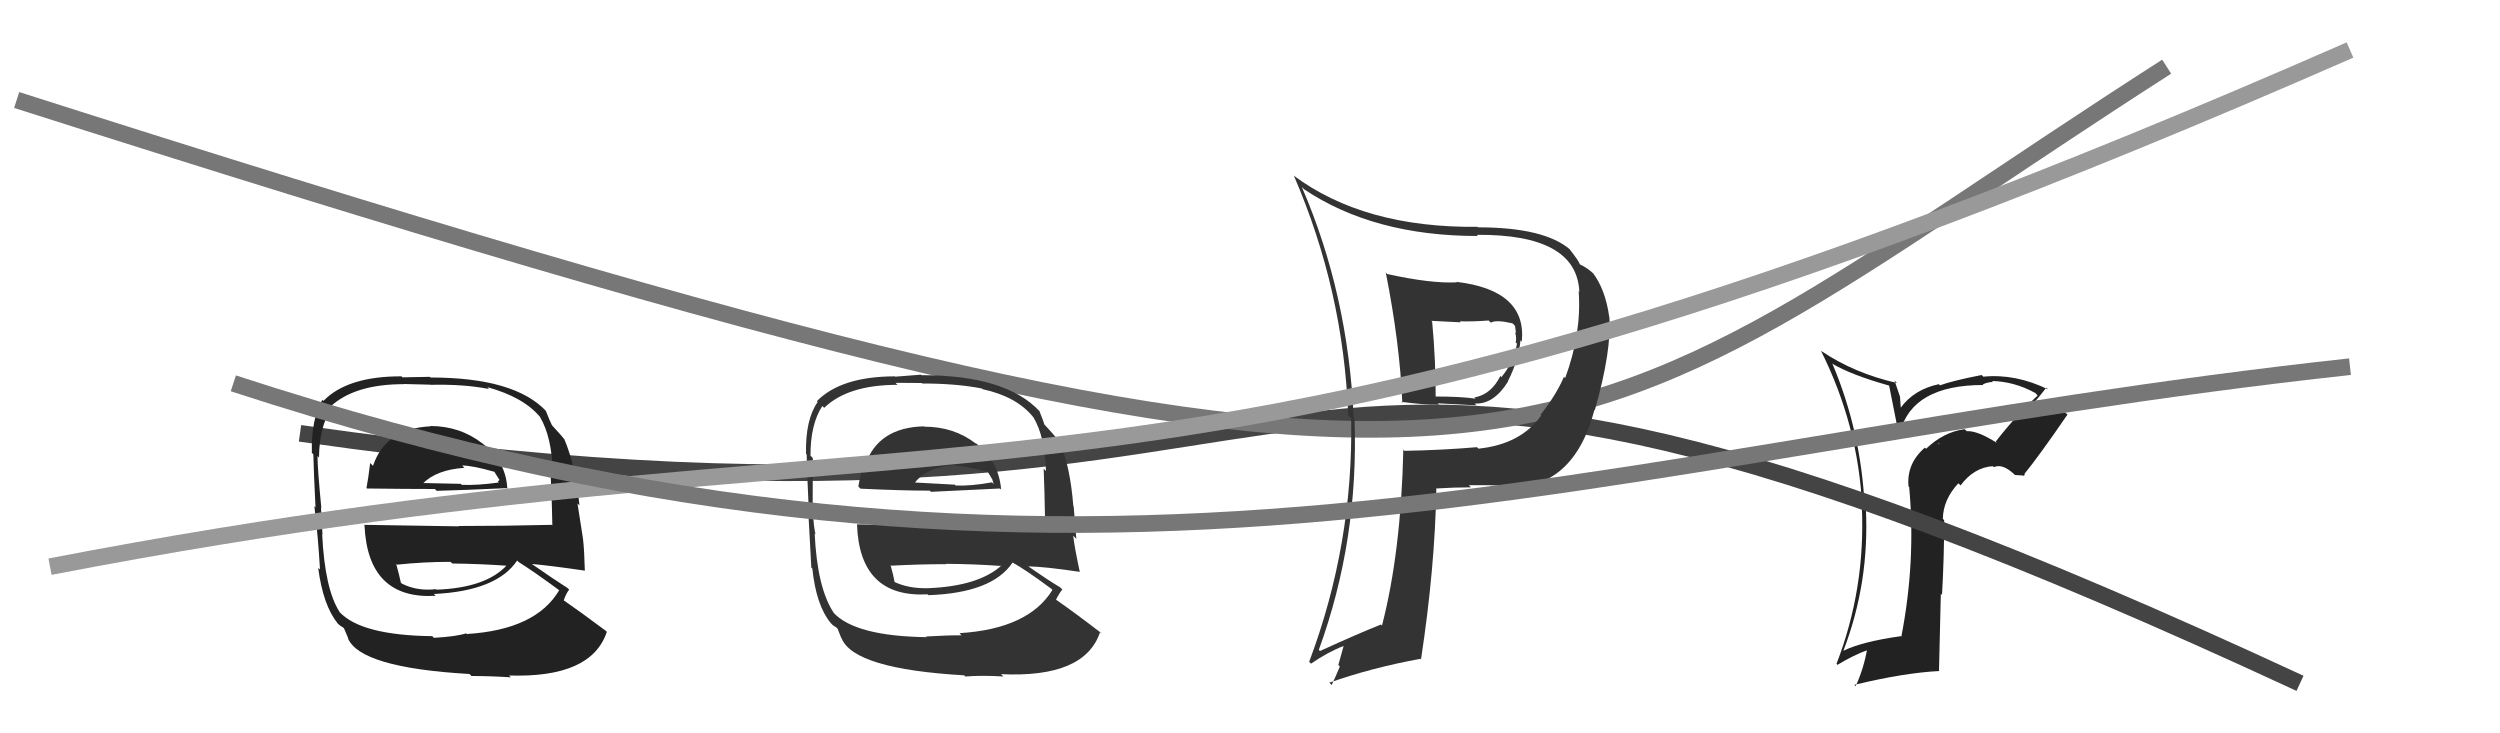
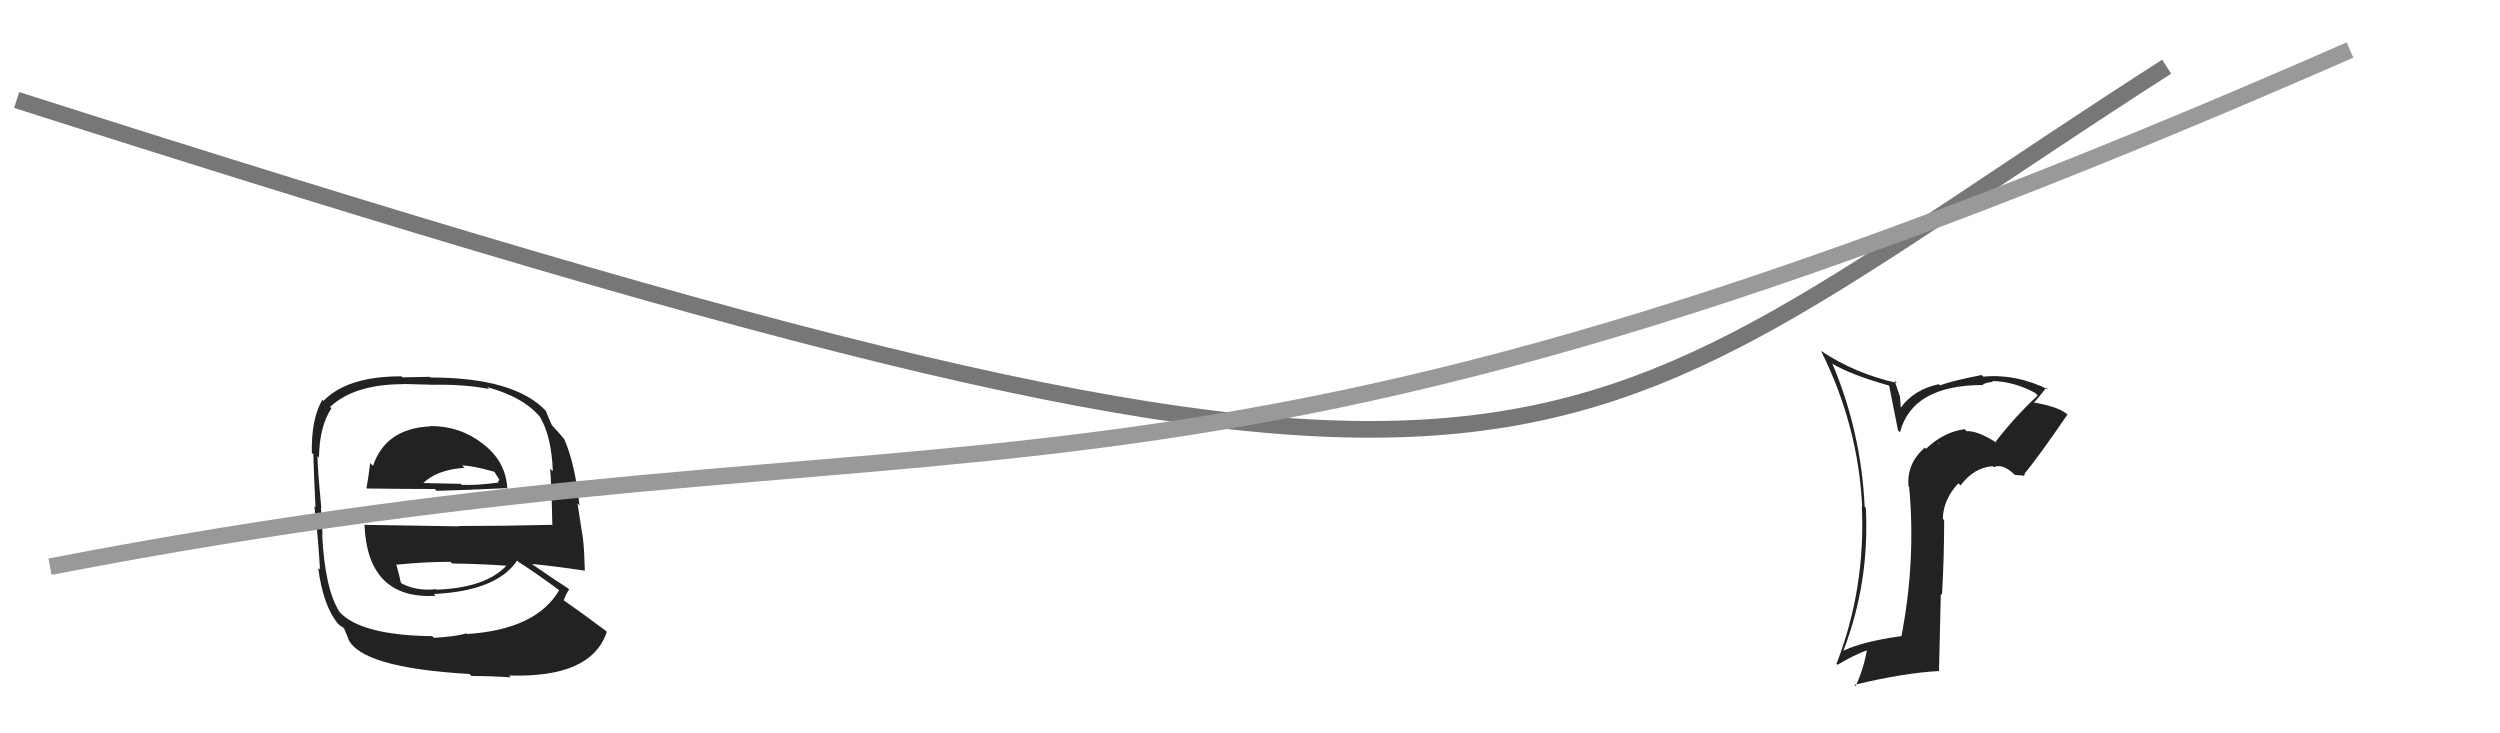
<svg xmlns="http://www.w3.org/2000/svg" width="150" height="44" viewBox="0,0,150,44">
  <path fill="#222" d="M119.81 26.57L119.80 26.56L119.82 26.58Q118.65 25.83 118.00 25.87L117.90 25.77L117.88 25.75Q116.61 25.92 115.56 26.93L115.54 26.90L115.49 26.86Q114.39 27.81 114.51 29.18L114.65 29.33L114.55 29.22Q114.96 33.67 114.08 38.20L113.98 38.10L114.05 38.17Q111.72 38.50 110.62 39.04L110.73 39.16L110.61 39.03Q112.18 34.93 111.95 30.48L111.99 30.51L111.88 30.40Q111.67 25.93 109.96 21.86L109.96 21.86L109.90 21.80Q111.05 22.49 113.33 23.13L113.35 23.15L113.88 25.82L114.00 25.94Q114.74 23.10 119.00 23.10L118.93 23.02L118.97 23.06Q119.28 22.92 119.58 22.92L119.68 23.02L119.52 22.86Q120.85 22.89 122.10 23.57L122.10 23.56L122.26 23.73Q120.88 25.02 119.74 26.50ZM121.42 28.56L121.49 28.48L121.46 28.44Q122.38 27.31 124.05 24.87L124.05 24.87L123.99 24.82Q123.46 24.39 121.93 24.13L121.98 24.17L122.00 24.19Q122.32 23.86 122.78 23.26L122.89 23.37L122.90 23.37Q120.94 22.41 119.00 22.60L118.94 22.54L118.90 22.50Q117.12 22.85 116.40 23.12L116.33 23.05L116.33 23.05Q114.83 23.37 114.03 24.48L114.05 24.51L114.00 23.80L113.67 22.83L113.82 22.98Q111.27 22.40 109.29 21.07L109.27 21.06L109.26 21.05Q111.50 25.54 111.73 30.41L111.74 30.42L111.71 30.38Q111.94 35.30 110.19 39.83L110.16 39.80L110.25 39.89Q111.22 39.30 112.09 38.99L112.19 39.09L112.03 38.93Q111.83 40.10 111.34 41.17L111.39 41.22L111.26 41.09Q114.24 40.37 116.37 40.26L116.34 40.23L116.45 35.62L116.52 35.70Q116.65 33.46 116.65 31.21L116.55 31.11L116.57 31.14Q116.59 29.97 117.50 29.00L117.60 29.09L117.63 29.13Q118.43 28.05 119.57 27.97L119.69 28.09L119.63 28.03Q120.15 27.79 120.87 28.47L120.90 28.50L121.39 28.53ZM116.26 26.59L116.39 26.65L116.26 26.64L116.43 26.77Z" />
-   <path d="M18 26 C88 36,69 9,138 41" stroke="#444" fill="none" />
  <path d="M1 6 C95 36,91 29,130 4" stroke="#777" fill="none" />
-   <path fill="#333" d="M55.56 25.71L55.47 25.61L55.43 25.58Q52.68 25.65 51.92 27.89L51.83 27.80L51.83 27.80Q51.61 28.54 51.50 29.19L51.57 29.26L51.63 29.32Q54.15 29.44 55.79 29.44L55.83 29.48L55.86 29.51Q57.41 29.43 60.00 29.31L60.10 29.41L60.07 29.38Q59.92 27.63 58.51 26.56L58.59 26.65L58.57 26.63Q57.25 25.60 55.46 25.60ZM55.52 38.16L55.52 38.16L55.60 38.23Q51.31 38.17 50.01 36.76L50.09 36.83L50.03 36.78Q49.03 35.28 48.88 32.00L48.86 31.98L48.94 32.07Q48.82 31.72 48.75 30.35L48.88 30.48L48.76 30.37Q48.77 28.21 48.77 27.49L48.70 27.41L48.63 27.35Q48.62 25.46 49.34 24.36L49.35 24.37L49.45 24.47Q50.88 23.09 53.85 23.09L53.73 22.97L55.31 22.98L55.33 23.01Q57.39 23.01 58.91 23.31L58.96 23.35L58.95 23.35Q60.99 23.79 61.98 25.01L61.90 24.93L62.00 25.03Q62.69 26.17 62.76 28.26L62.71 28.21L62.62 28.12Q62.67 29.32 62.71 31.49L62.80 31.57L62.73 31.50Q59.82 31.49 57.04 31.49L57.14 31.58L51.42 31.46L51.42 31.46Q51.57 35.88 55.65 35.66L55.68 35.69L55.70 35.71Q59.53 35.58 60.75 33.76L60.68 33.68L60.73 33.74Q61.48 34.14 63.07 35.32L63.22 35.46L63.15 35.39Q61.72 37.73 57.57 37.99L57.69 38.12L57.70 38.12Q56.92 38.11 55.55 38.19ZM57.96 40.63L57.80 40.47L57.92 40.59Q58.98 40.51 60.20 40.59L60.11 40.50L60.06 40.45Q65.10 40.69 66.01 37.91L66.00 37.89L66.11 38.01Q64.46 36.74 63.36 35.98L63.28 35.91L63.36 35.98Q63.55 35.60 63.74 35.37L63.69 35.32L63.61 35.24Q62.96 34.86 61.59 33.91L61.56 33.87L61.66 33.98Q62.71 34.00 64.77 34.31L64.69 34.23L64.79 34.33Q64.47 32.83 64.39 32.14L64.58 32.33L64.42 30.38L64.40 30.36Q64.21 27.96 63.57 26.48L63.59 26.51L63.46 26.37Q63.18 26.02 62.61 25.41L62.75 25.55L62.66 25.46Q62.60 25.25 62.37 24.68L62.42 24.73L62.37 24.67Q60.36 22.51 55.30 22.51L55.26 22.48L53.71 22.60L53.69 22.58Q50.46 22.59 49.01 24.07L49.02 24.08L49.06 24.12Q48.32 25.17 48.36 27.22L48.34 27.20L48.40 27.27Q48.41 28.19 48.52 30.43L48.48 30.39L48.48 30.39Q48.57 32.00 48.68 34.06L48.65 34.03L48.74 34.11Q48.97 36.33 49.85 37.39L49.83 37.37L49.95 37.49Q49.98 37.53 50.17 37.64L50.25 37.71L50.48 38.29L50.50 38.31Q51.26 40.14 57.85 40.52ZM55.65 35.24L55.68 35.27L55.70 35.29Q54.48 35.33 53.57 34.87L53.74 35.04L53.69 34.99Q53.62 34.58 53.43 33.89L53.40 33.87L53.48 33.94Q55.17 33.85 56.77 33.85L56.63 33.70L56.75 33.83Q58.44 33.84 60.11 33.96L59.96 33.80L60.09 33.93Q58.71 35.17 55.70 35.29ZM57.29 27.90L57.29 27.90L57.33 27.93Q57.96 27.96 59.30 28.34L59.26 28.30L59.54 28.77L59.62 29.05L59.52 28.94Q58.26 29.17 57.34 29.13L57.22 29.01L57.30 29.08Q54.92 28.95 54.89 28.95L54.89 28.96L54.89 28.96Q55.62 28.02 57.30 27.90Z" />
  <path fill="#222" d="M25.89 25.64L25.91 25.66L25.83 25.58Q23.14 25.70 22.38 27.95L22.28 27.85L22.21 27.78Q22.11 28.63 21.99 29.28L21.88 29.16L22.02 29.31Q24.45 29.34 26.09 29.34L26.13 29.38L26.20 29.45Q27.79 29.41 30.38 29.29L30.50 29.41L30.44 29.35Q30.37 27.68 28.96 26.62L28.97 26.62L28.95 26.61Q27.60 25.56 25.81 25.56ZM25.91 38.14L25.90 38.13L25.94 38.17Q21.66 38.12 20.36 36.71L20.38 36.73L20.37 36.71Q19.49 35.34 19.33 32.06L19.31 32.04L19.35 32.08Q19.33 31.83 19.26 30.46L19.31 30.51L19.28 30.48Q19.05 28.09 19.05 27.36L19.11 27.43L19.14 27.45Q19.16 25.61 19.88 24.50L19.88 24.50L19.80 24.42Q21.25 23.05 24.22 23.05L24.21 23.04L25.81 23.08L25.81 23.09Q27.82 23.04 29.34 23.34L29.32 23.32L29.24 23.23Q31.43 23.83 32.42 25.04L32.43 25.06L32.41 25.04Q33.09 26.18 33.17 28.27L33.05 28.16L33.01 28.11Q33.10 29.35 33.14 31.52L33.11 31.49L33.11 31.49Q30.29 31.56 27.52 31.56L27.53 31.58L21.84 31.49L21.87 31.52Q22.07 35.98 26.14 35.75L26.10 35.71L26.03 35.64Q29.81 35.46 31.03 33.63L31.04 33.64L31.10 33.71Q32.03 34.29 33.63 35.47L33.51 35.35L33.56 35.40Q32.17 37.78 28.02 38.04L28.06 38.09L27.97 38.00Q27.40 38.19 26.03 38.27ZM28.21 40.48L28.23 40.50L28.29 40.56Q29.43 40.56 30.65 40.64L30.52 40.51L30.54 40.53Q35.49 40.69 36.41 37.91L36.52 38.02L36.35 37.85Q34.84 36.72 33.74 35.96L33.70 35.92L33.82 36.04Q33.96 35.61 34.15 35.38L34.02 35.25L34.05 35.28Q33.31 34.81 31.94 33.86L32.04 33.96L31.92 33.84Q33.05 33.94 35.10 34.24L35.02 34.16L35.09 34.23Q35.06 33.02 34.98 32.33L34.98 32.33L34.65 30.21L34.77 30.33Q34.51 27.87 33.87 26.38L33.85 26.37L33.89 26.40Q33.71 26.15 33.14 25.54L33.04 25.44L33.12 25.52Q32.97 25.22 32.75 24.65L32.81 24.71L32.78 24.68Q30.89 22.65 25.83 22.65L25.80 22.61L24.15 22.64L24.09 22.58Q20.84 22.57 19.40 24.06L19.50 24.15L19.34 23.99Q18.67 25.12 18.71 27.18L18.69 27.15L18.80 27.26Q18.82 28.19 18.93 30.44L18.99 30.50L18.86 30.37Q19.08 32.11 19.20 34.17L19.11 34.09L19.09 34.07Q19.39 36.35 20.27 37.41L20.23 37.37L20.26 37.41Q20.40 37.55 20.60 37.66L20.64 37.70L20.90 38.31L20.87 38.28Q21.58 40.06 28.17 40.44ZM26.12 35.30L26.18 35.37L26.16 35.35Q25.03 35.48 24.12 35.02L24.06 34.97L24.05 34.95Q23.96 34.52 23.77 33.83L23.91 33.97L23.82 33.88Q25.43 33.71 27.03 33.71L27.02 33.70L27.14 33.81Q28.83 33.83 30.51 33.95L30.44 33.88L30.44 33.88Q29.20 35.27 26.19 35.38ZM27.82 28.03L27.86 28.07L27.73 27.93Q28.34 27.93 29.67 28.31L29.67 28.32L29.97 28.80L29.87 28.89L29.93 28.95Q28.62 29.13 27.71 29.09L27.74 29.13L27.65 29.03Q25.35 28.98 25.31 28.98L25.28 28.95L25.36 29.02Q26.19 28.18 27.87 28.07Z" />
-   <path fill="#333" d="M83.07 16.28L83.15 16.37L83.15 16.37Q83.99 20.60 84.14 24.18L84.14 24.18L84.08 24.11Q85.28 24.28 86.35 24.28L86.26 24.20L88.59 24.32L88.48 24.21Q89.62 24.28 90.49 22.88L90.43 22.81L90.48 22.86Q91.12 21.60 91.23 20.42L91.29 20.48L91.31 20.49Q91.61 17.41 87.38 16.91L87.43 16.95L87.41 16.94Q85.85 17.02 83.23 16.44ZM84.16 26.94L84.09 26.86L84.20 26.97Q84.06 33.12 82.92 37.53L82.94 37.56L82.86 37.47Q81.52 38.00 79.20 39.06L79.26 39.12L79.13 38.99Q81.54 32.38 81.27 25.11L81.20 25.04L81.22 25.06Q80.89 17.65 78.11 11.22L78.19 11.30L78.25 11.36Q82.43 14.16 88.67 14.16L88.65 14.14L88.60 14.09Q94.61 14.04 94.76 17.51L94.86 17.61L94.72 17.47Q94.90 20.01 93.91 22.68L93.83 22.60L93.84 22.60Q93.39 23.67 92.43 24.89L92.43 24.89L92.47 24.93Q91.26 26.65 88.71 26.92L88.57 26.78L88.62 26.83Q86.52 27.01 84.27 27.05ZM90.21 29.10L90.36 29.25L90.36 29.26Q94.41 29.38 95.67 24.58L95.68 24.60L95.69 24.61Q96.71 21.02 96.56 19.00L96.46 18.91L96.55 18.99Q96.32 17.35 95.56 16.36L95.61 16.42L95.65 16.46Q95.28 16.09 94.79 15.86L94.74 15.81L94.79 15.86Q94.75 15.68 94.15 14.92L94.18 14.95L94.19 14.96Q92.64 13.64 88.68 13.64L88.69 13.65L88.65 13.61Q81.83 13.68 77.60 10.52L77.45 10.37L77.64 10.56Q80.62 17.46 80.89 24.92L81.03 25.06L81.07 25.10Q81.21 32.63 78.55 39.71L78.68 39.84L78.66 39.82Q79.67 39.12 80.66 38.74L80.63 38.71L80.30 39.90L80.39 39.99Q80.17 40.53 79.90 41.10L79.83 41.03L79.76 40.96Q82.32 40.06 85.22 39.53L85.20 39.50L85.26 39.57Q86.10 34.05 86.18 29.33L86.00 29.16L86.16 29.31Q87.26 29.24 88.25 29.24L88.18 29.16L88.13 29.11Q89.45 29.10 90.25 29.14ZM89.30 19.21L89.36 19.27L89.45 19.36Q89.76 19.17 90.75 19.40L90.91 19.56L90.90 19.55Q90.92 19.68 90.96 19.99L91.01 20.04L90.90 19.93Q91.01 20.27 90.94 20.54L90.97 20.57L91.02 20.62Q90.81 21.75 90.09 22.62L90.19 22.72L90.02 22.56Q89.48 23.66 88.46 23.85L88.49 23.88L88.53 23.92Q87.68 23.79 86.04 23.79L86.20 23.95L86.14 23.89Q86.15 21.66 85.93 19.30L85.88 19.25L87.64 19.34L87.59 19.28Q88.44 19.30 89.32 19.23Z" />
  <path d="M3 34 C60 23,68 35,141 3" stroke="#999" fill="none" />
-   <path d="M14 23 C66 40,95 27,141 22" stroke="#777" fill="none" />
</svg>